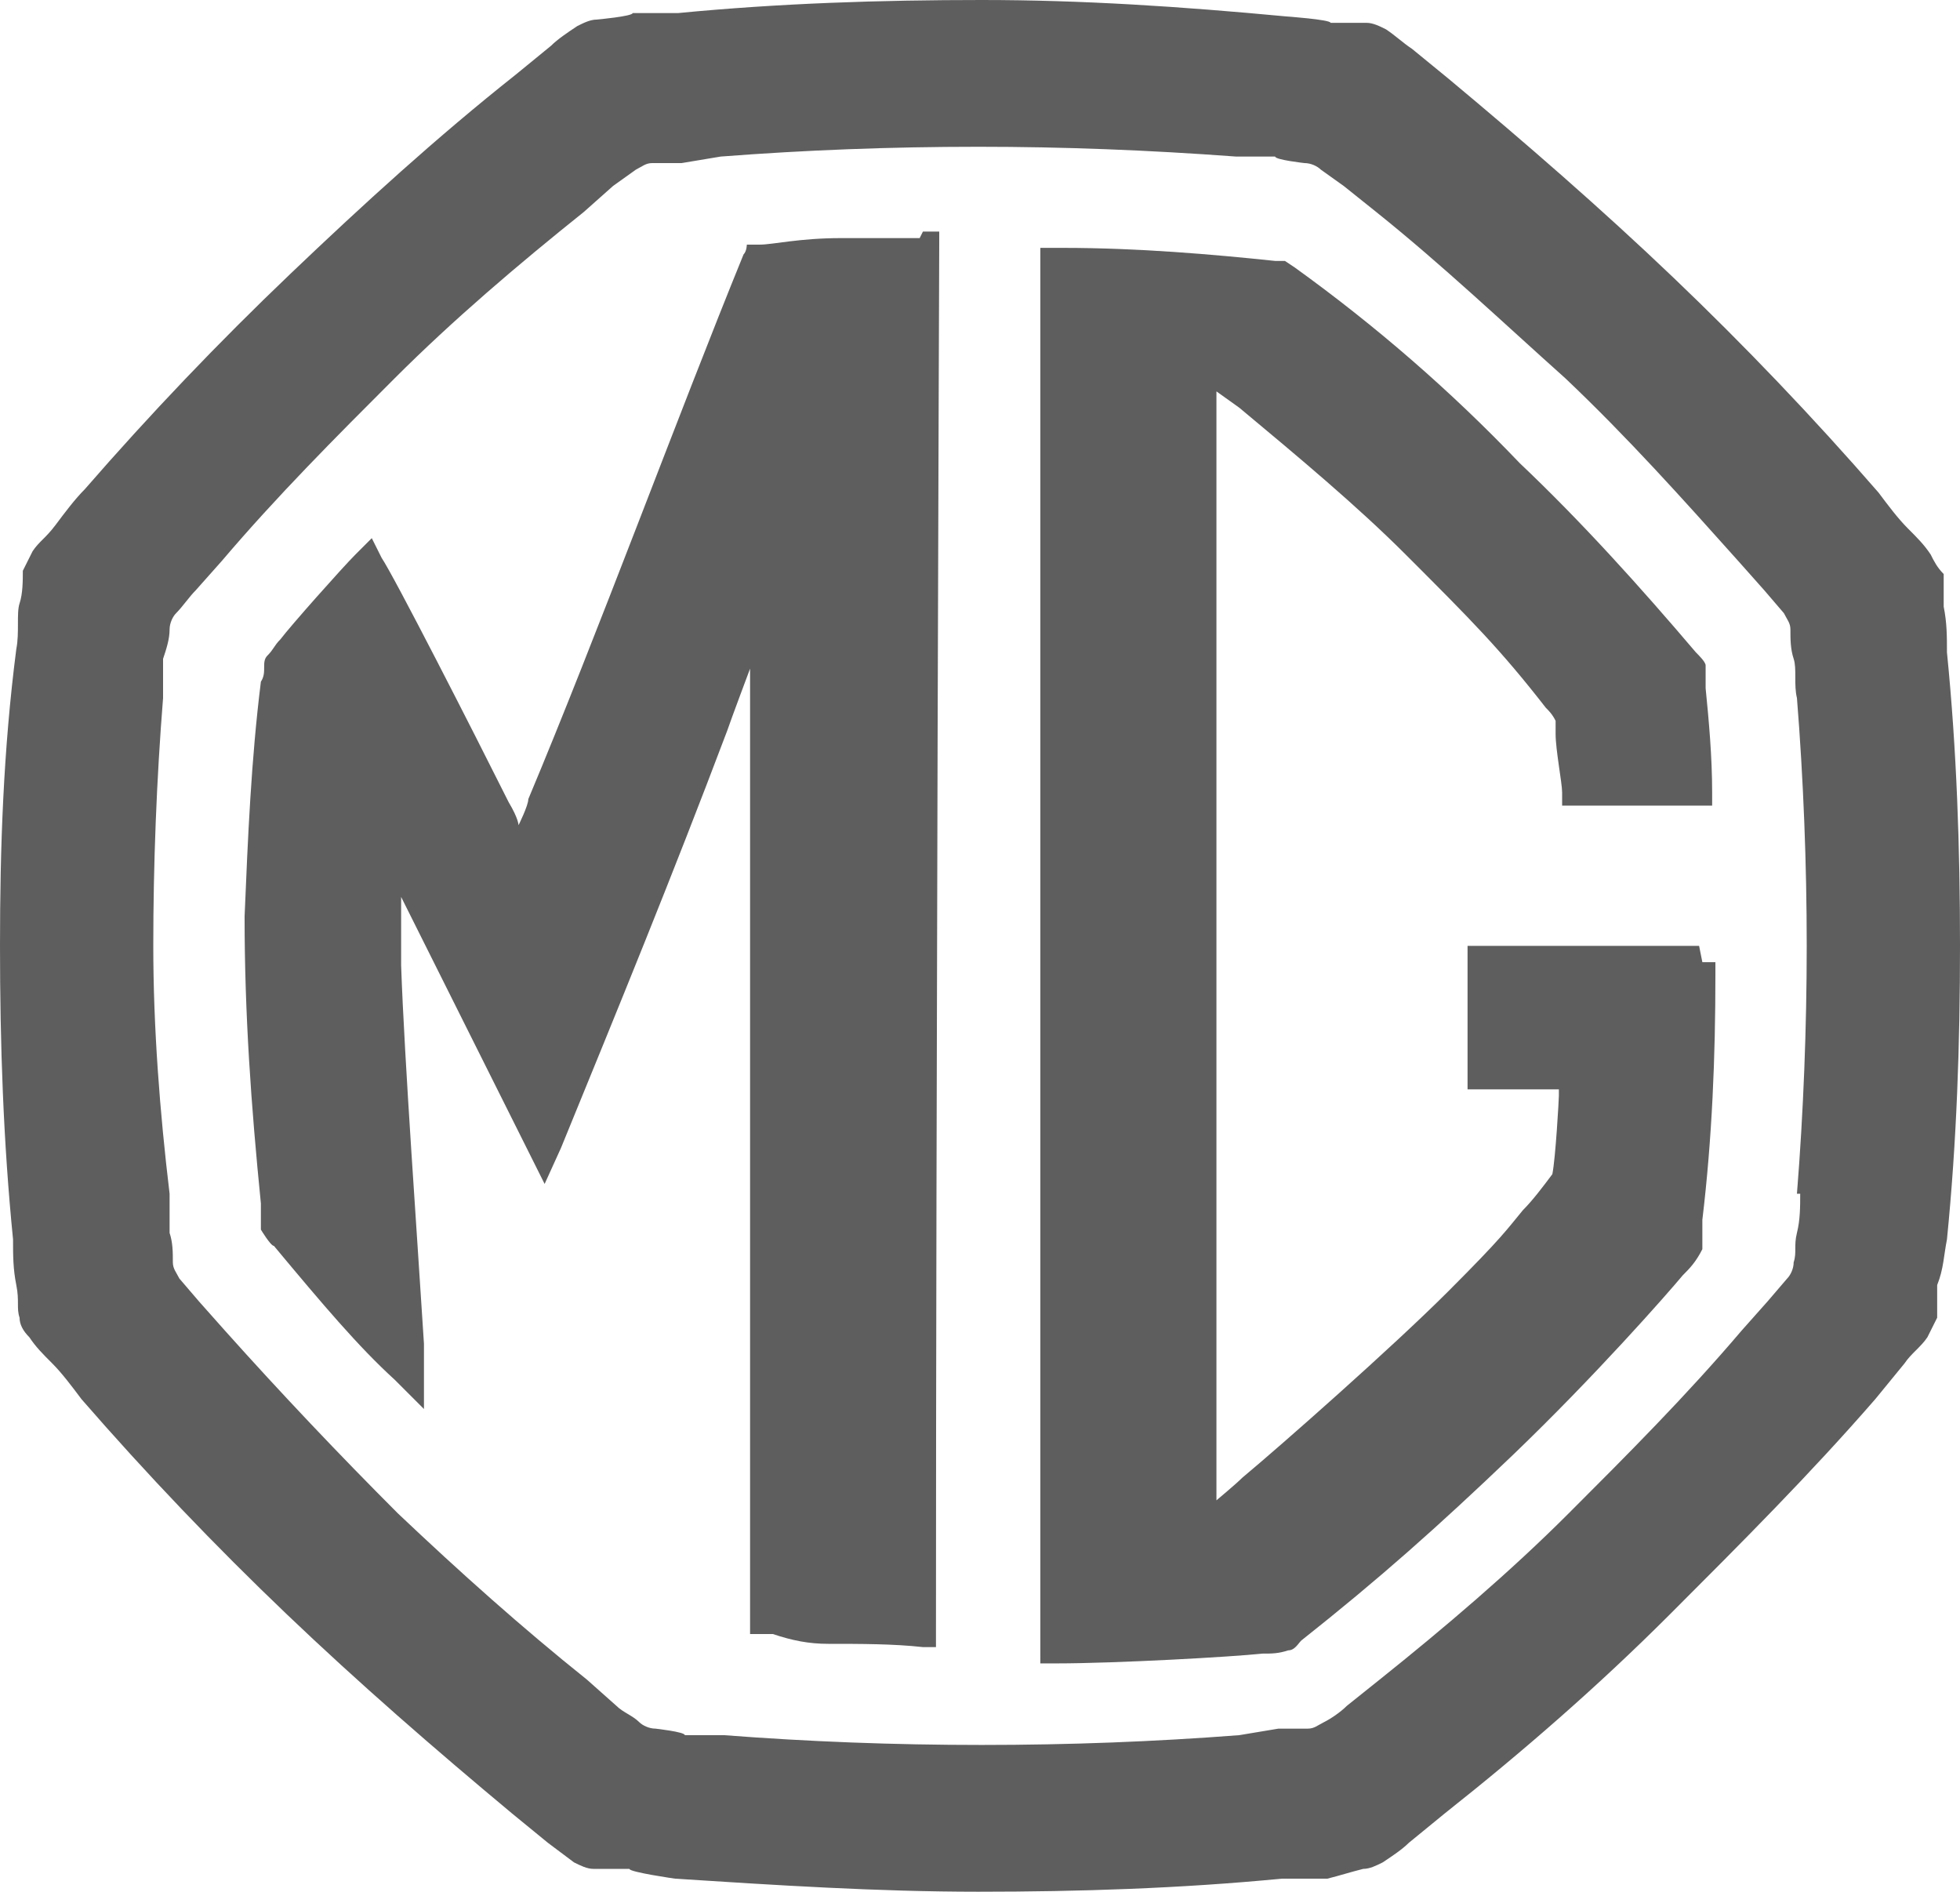
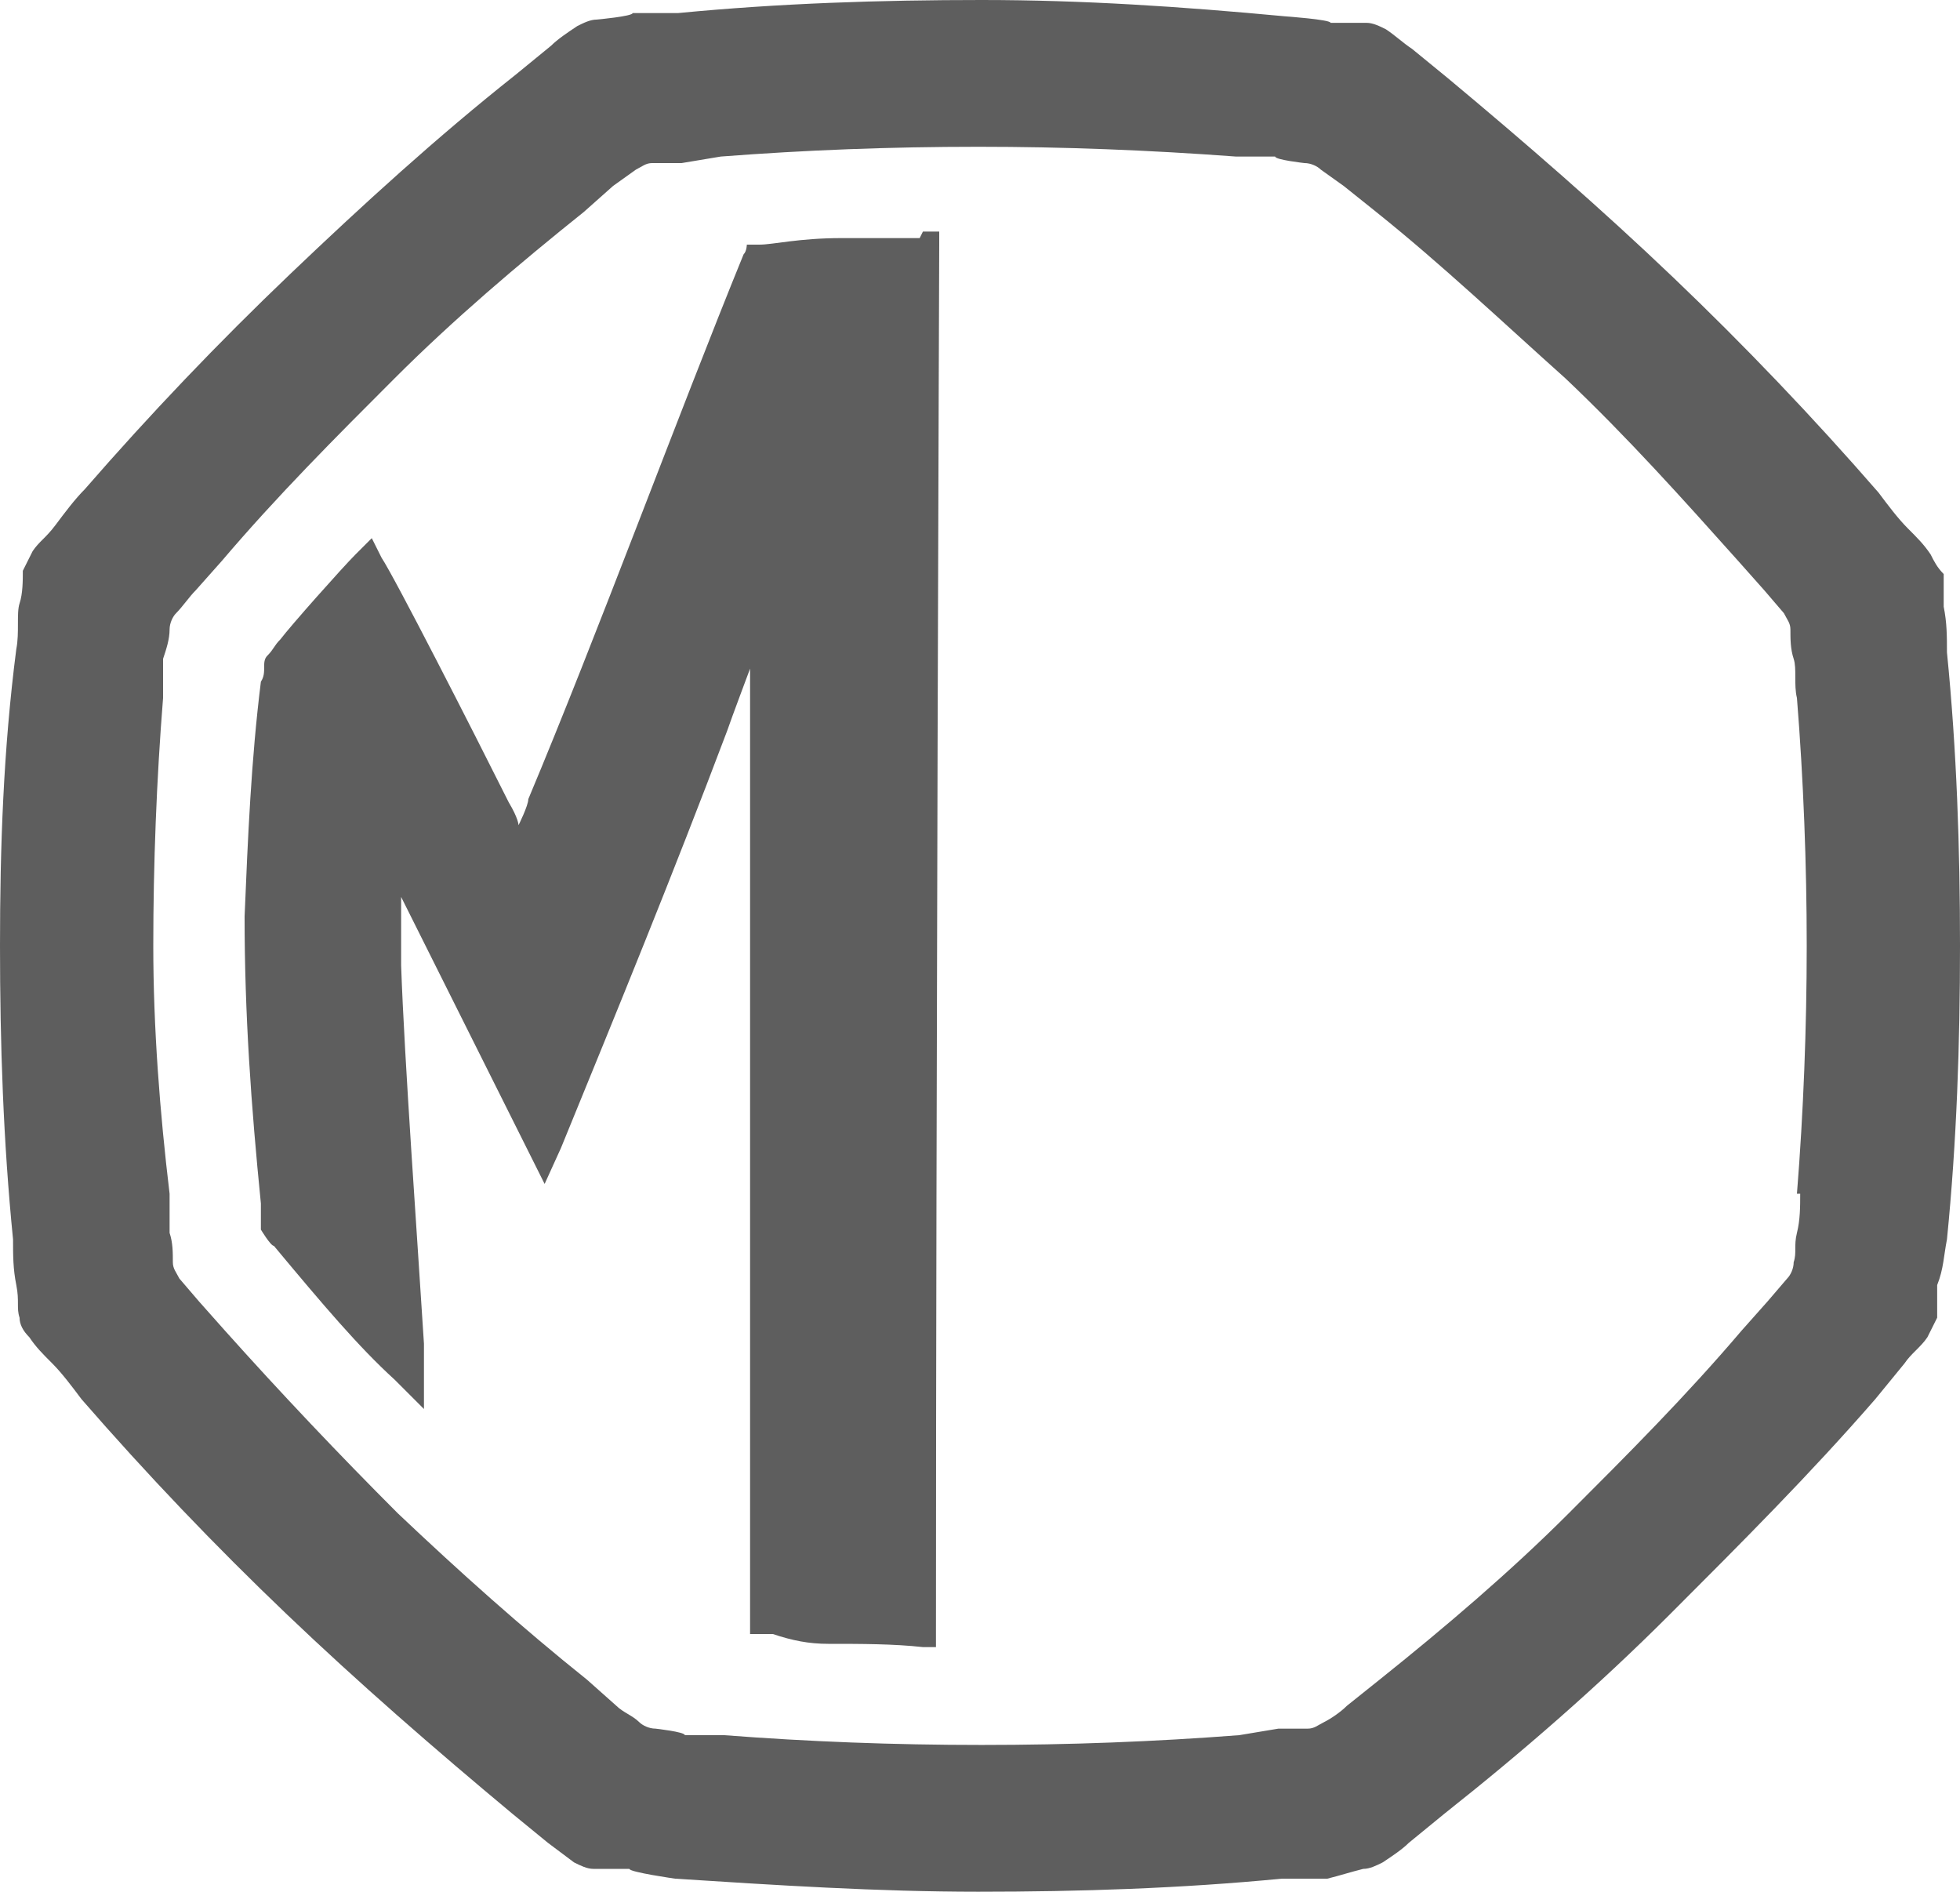
<svg xmlns="http://www.w3.org/2000/svg" id="Layer_1" version="1.1" viewBox="0 0 60.1 58">
  <defs>
    <style> .st0 { fill: #5e5e5e; } </style>
  </defs>
  <path class="st0" d="M59.7,20c0-.5,0-.9-.1-1.4v-1c-.2-.2-.3-.4-.4-.6-.2-.3-.4-.5-.7-.8s-.6-.7-.9-1.1c-2-2.3-4.1-4.5-6.3-6.6-2.2-2.1-4.5-4.1-6.9-6.1l-1.1-.9c-.3-.2-.5-.4-.8-.6-.2-.1-.4-.2-.6-.2h-1.1c0-.1-1.4-.2-1.4-.2C36.2.2,33.2,0,30.1,0s-6.2.1-9.3.4h-1.4c0,.1-1.1.2-1.1.2-.2,0-.4.1-.6.2-.3.2-.6.4-.8.6l-1.1.9c-2.4,1.9-4.7,4-6.9,6.1-2.2,2.1-4.3,4.3-6.3,6.6-.3.3-.6.7-.9,1.1s-.5.5-.7.8c-.1.2-.2.4-.3.6,0,.3,0,.7-.1,1s0,.9-.1,1.4C.1,23,0,26,0,29s.1,6,.4,9c0,.5,0,.9.1,1.4s0,.7.1,1c0,.2.1.4.3.6.2.3.4.5.7.8s.6.7.9,1.1c2,2.3,4.1,4.5,6.3,6.6,2.2,2.1,4.5,4.1,6.9,6.1l1.1.9.8.6c.2.1.4.2.6.2h1.1c0,.1,1.4.3,1.4.3,3.1.2,6.2.4,9.3.4s6.2-.1,9.3-.4h1.4c.4-.1.7-.2,1.1-.3.2,0,.4-.1.6-.2.3-.2.6-.4.8-.6l1.1-.9c2.4-1.9,4.7-3.9,6.9-6.1s4.3-4.3,6.3-6.6l.9-1.1c.2-.3.5-.5.7-.8.1-.2.2-.4.3-.6v-1c.2-.5.2-.9.3-1.4.3-3,.4-6,.4-9,0-3-.1-6-.4-9M55.2,36.6c0,.4,0,.8-.1,1.2s0,.6-.1.9c0,.2-.1.4-.2.5l-.6.7-.8.9c-1.7,2-3.5,3.8-5.3,5.6s-3.8,3.5-5.8,5.1l-1,.8c-.2.2-.5.4-.7.5-.2.1-.3.2-.5.2h-.9c0,0-1.2.2-1.2.2-2.6.2-5.2.3-7.9.3s-5.3-.1-7.9-.3h-1.2c0-.1-.9-.2-.9-.2-.2,0-.4-.1-.5-.2-.2-.2-.5-.3-.7-.5l-.9-.8c-2-1.6-3.9-3.3-5.8-5.1-1.8-1.8-3.6-3.7-5.3-5.6l-.8-.9-.6-.7c-.1-.2-.2-.3-.2-.5,0-.3,0-.6-.1-.9v-1.2c-.3-2.5-.5-5.1-.5-7.6s.1-5.1.3-7.6v-1.2c.1-.3.2-.6.2-.9,0-.2.1-.4.2-.5.2-.2.4-.5.6-.7l.8-.9c1.7-2,3.5-3.8,5.3-5.6s3.8-3.5,5.8-5.1l.9-.8.7-.5c.2-.1.3-.2.5-.2h.9c0,0,1.2-.2,1.2-.2,2.6-.2,5.2-.3,7.9-.3,2.6,0,5.2.1,7.9.3h1.2c0,.1.9.2.9.2.2,0,.4.1.5.2l.7.5,1,.8c2,1.6,3.9,3.4,5.8,5.1,1.9,1.8,3.6,3.7,5.3,5.6l.8.9.6.7c.1.2.2.3.2.5,0,.3,0,.6.1.9s0,.8.1,1.2c.2,2.5.3,5.1.3,7.6s-.1,5.1-.3,7.6" />
-   <path class="st0" d="M52.1,29h-7.1v1.3c0,.8,0,2,0,2.8v.3h2.8c0,0,0,.2,0,.2,0,.1-.1,1.9-.2,2.4-.3.4-.6.8-.9,1.1-.5.6-.6.8-2.3,2.5s-5.1,4.7-6.3,5.7c-.2.2-.8.7-.8.7V12l.7.5c1.8,1.5,3.6,3,5.1,4.5,2,2,2.9,2.9,4.3,4.7.1.1.2.2.3.4,0,.2,0,.2,0,.4,0,.5.2,1.5.2,1.8s0,.2,0,.4h4.6v-.4c0-1.1-.1-2.2-.2-3.2,0-.2,0-.4,0-.7,0-.1-.2-.3-.3-.4-1.7-2-3.5-4-5.4-5.8-2.1-2.2-4.4-4.2-6.9-6l-.3-.2c-.1,0-.2,0-.3,0-1.9-.2-4.2-.4-6.5-.4h-.7c0,.2,0,.4,0,.7,0,15.6,0,26.7,0,42.2v.5c.2,0,.3,0,.5,0,1.8,0,5.4-.2,6.3-.3.3,0,.5,0,.8-.1.2,0,.3-.2.4-.3,2.4-1.9,4.2-3.5,6.5-5.7,2.5-2.4,4.7-4.9,5.2-5.5.2-.2.4-.4.6-.8,0-.3,0-.6,0-.9.3-2.5.4-5,.4-7.5v-.4h-.4" />
  <path class="st0" d="M28.2,7.3c-.4,0-1.1,0-2.4,0s-2.1.2-2.5.2-.3,0-.4,0c0,0,0,.2-.1.3-2,4.9-4.5,11.7-6.6,16.7,0,.2-.3.8-.3.8,0,0,0-.2-.3-.7-1.1-2.2-3.5-6.9-3.9-7.5-.1-.2-.3-.6-.3-.6,0,0-.3.3-.5.5-.4.4-2,2.2-2.3,2.6-.2.2-.2.3-.4.5s0,.5-.2.8c-.3,2.4-.4,4.8-.5,7.2,0,3,.2,5.8.5,8.8,0,.2,0,.8,0,.8,0,0,.3.5.4.5,1.5,1.8,2.6,3.1,3.7,4.1l.9.9s0-.6,0-1,0-.7,0-1c-.2-3.2-.6-8.7-.7-11.6,0-.4,0-2.1,0-2.1l4.4,8.8.5-1.1c1.8-4.4,3.4-8.3,5.1-12.8.1-.3.7-1.9.7-1.9v2.2c0,12.4,0,19.4,0,26.2v1.2h.7c.6.2,1.1.3,1.7.3,1,0,2,0,2.9.1h.4v-.5c0-15.8.1-42.5.1-42.5v-.4h-.5" />
</svg>